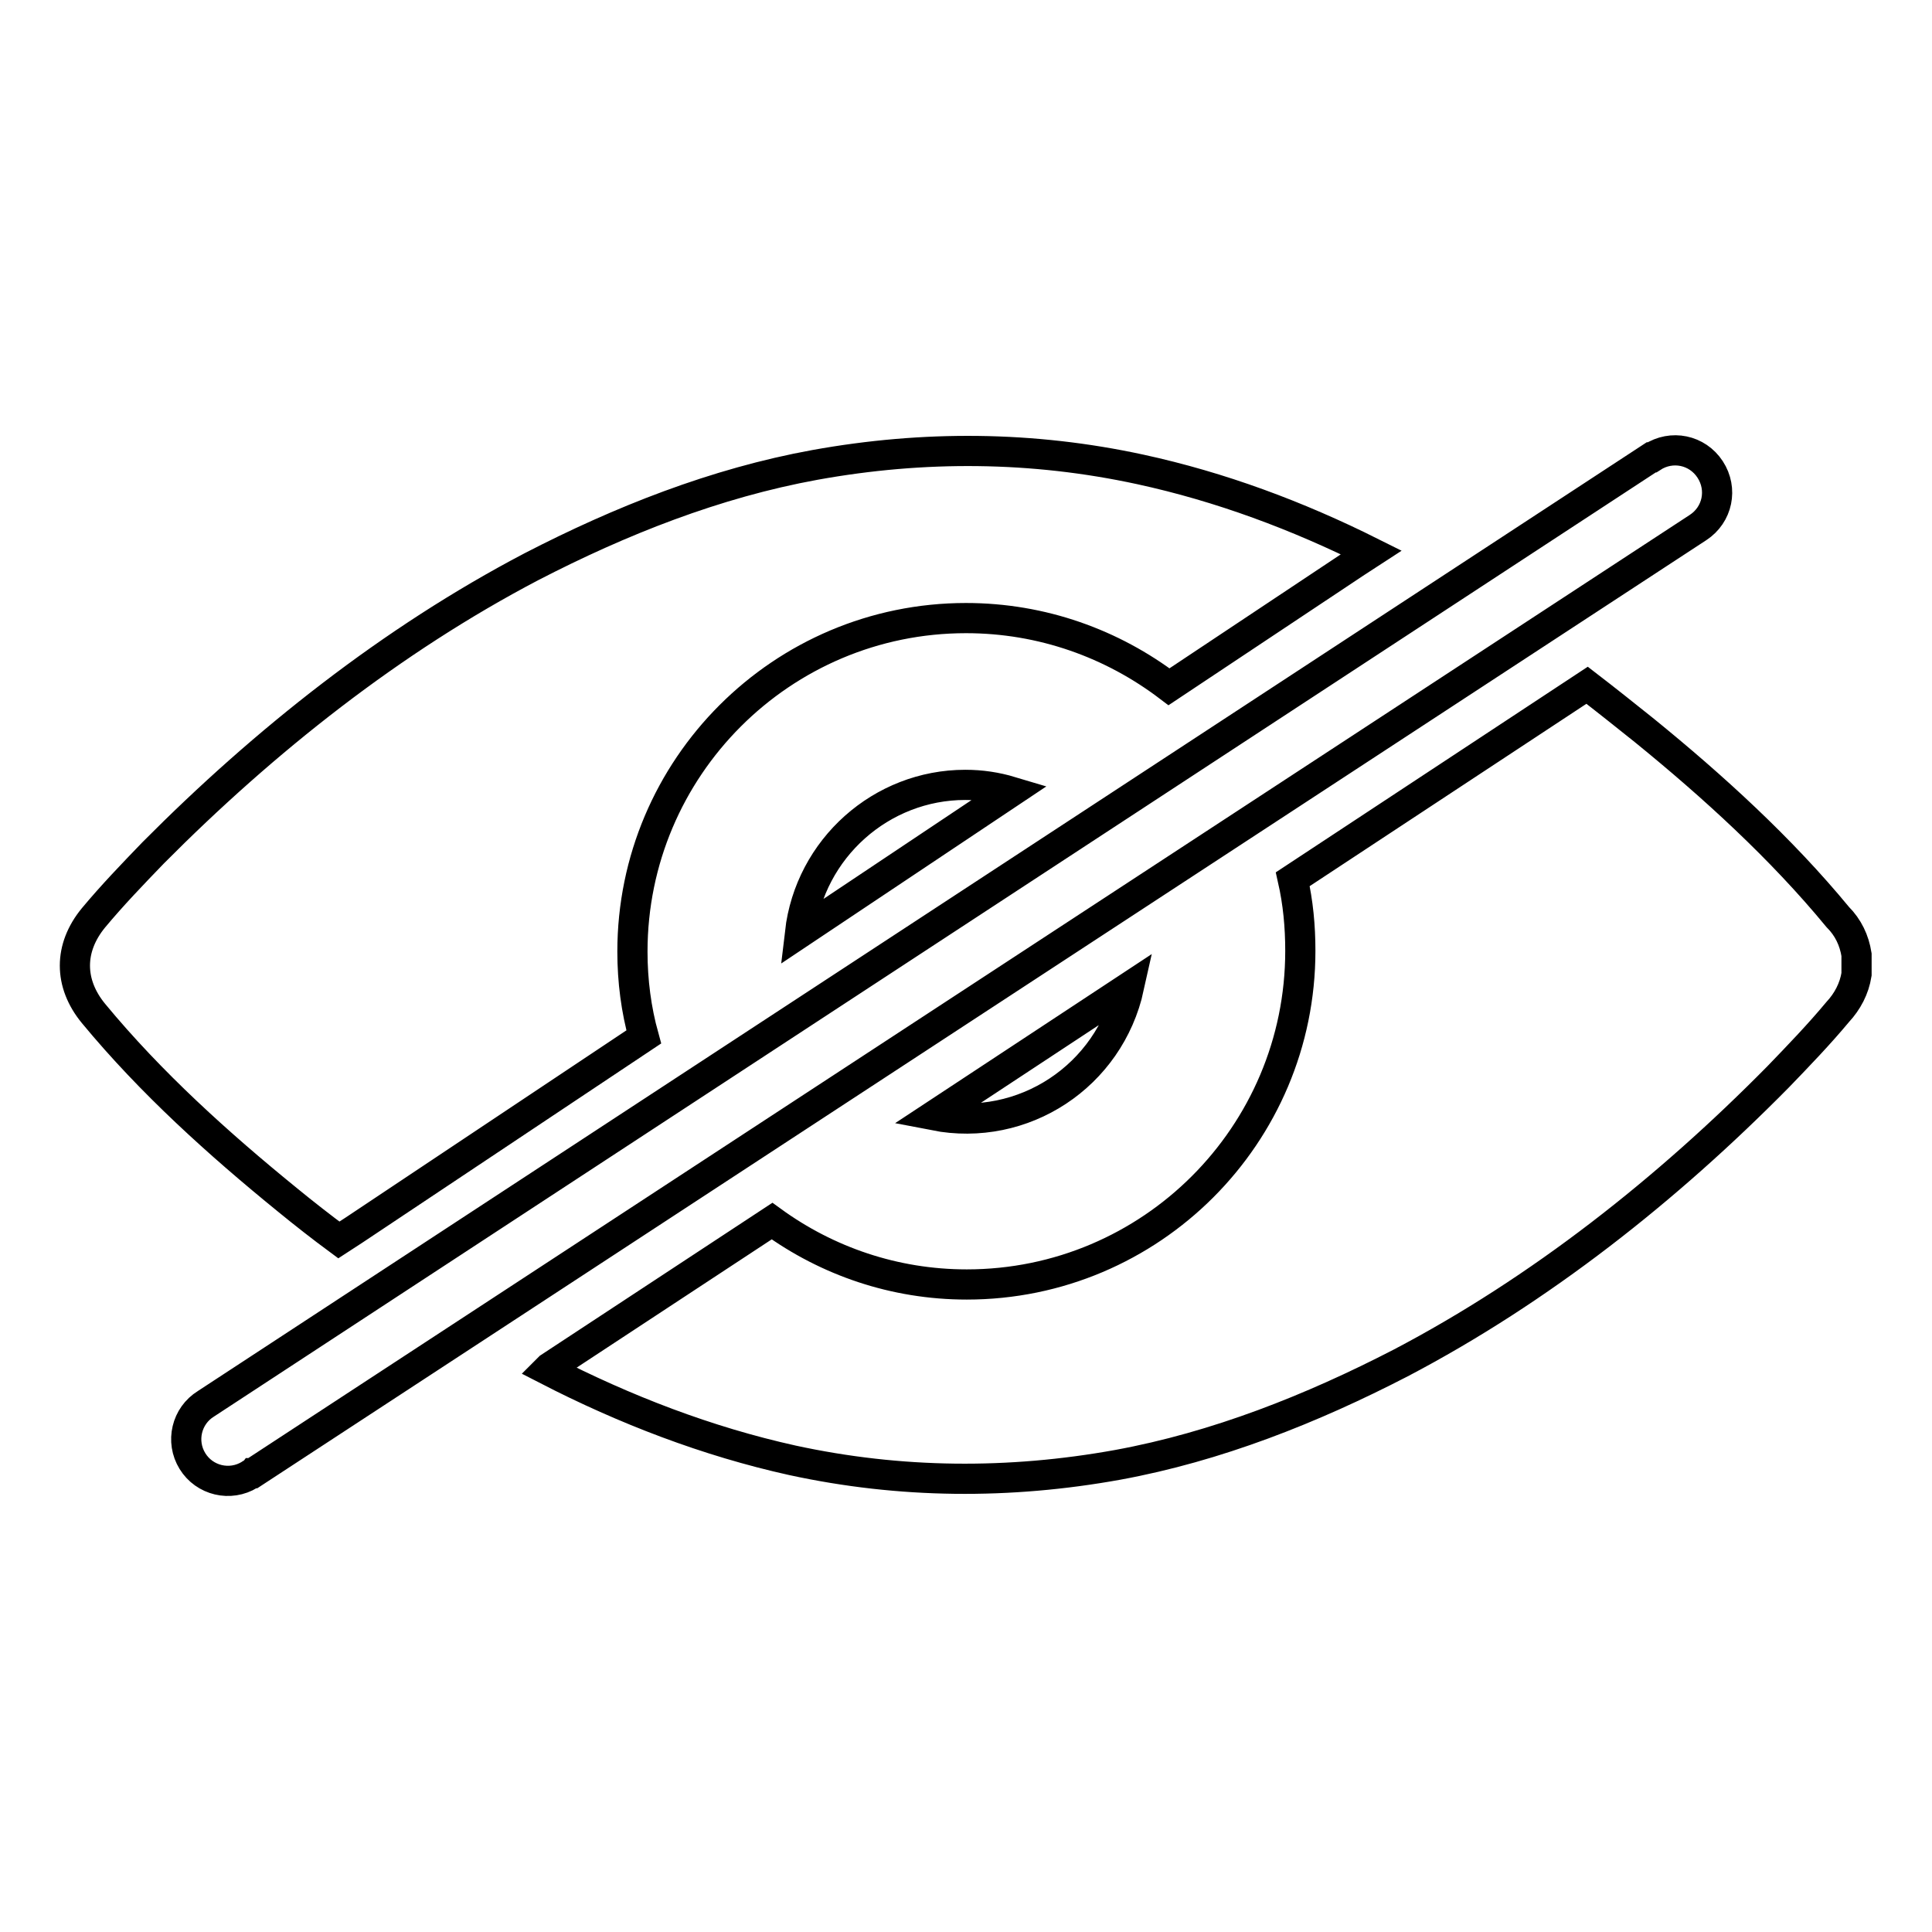
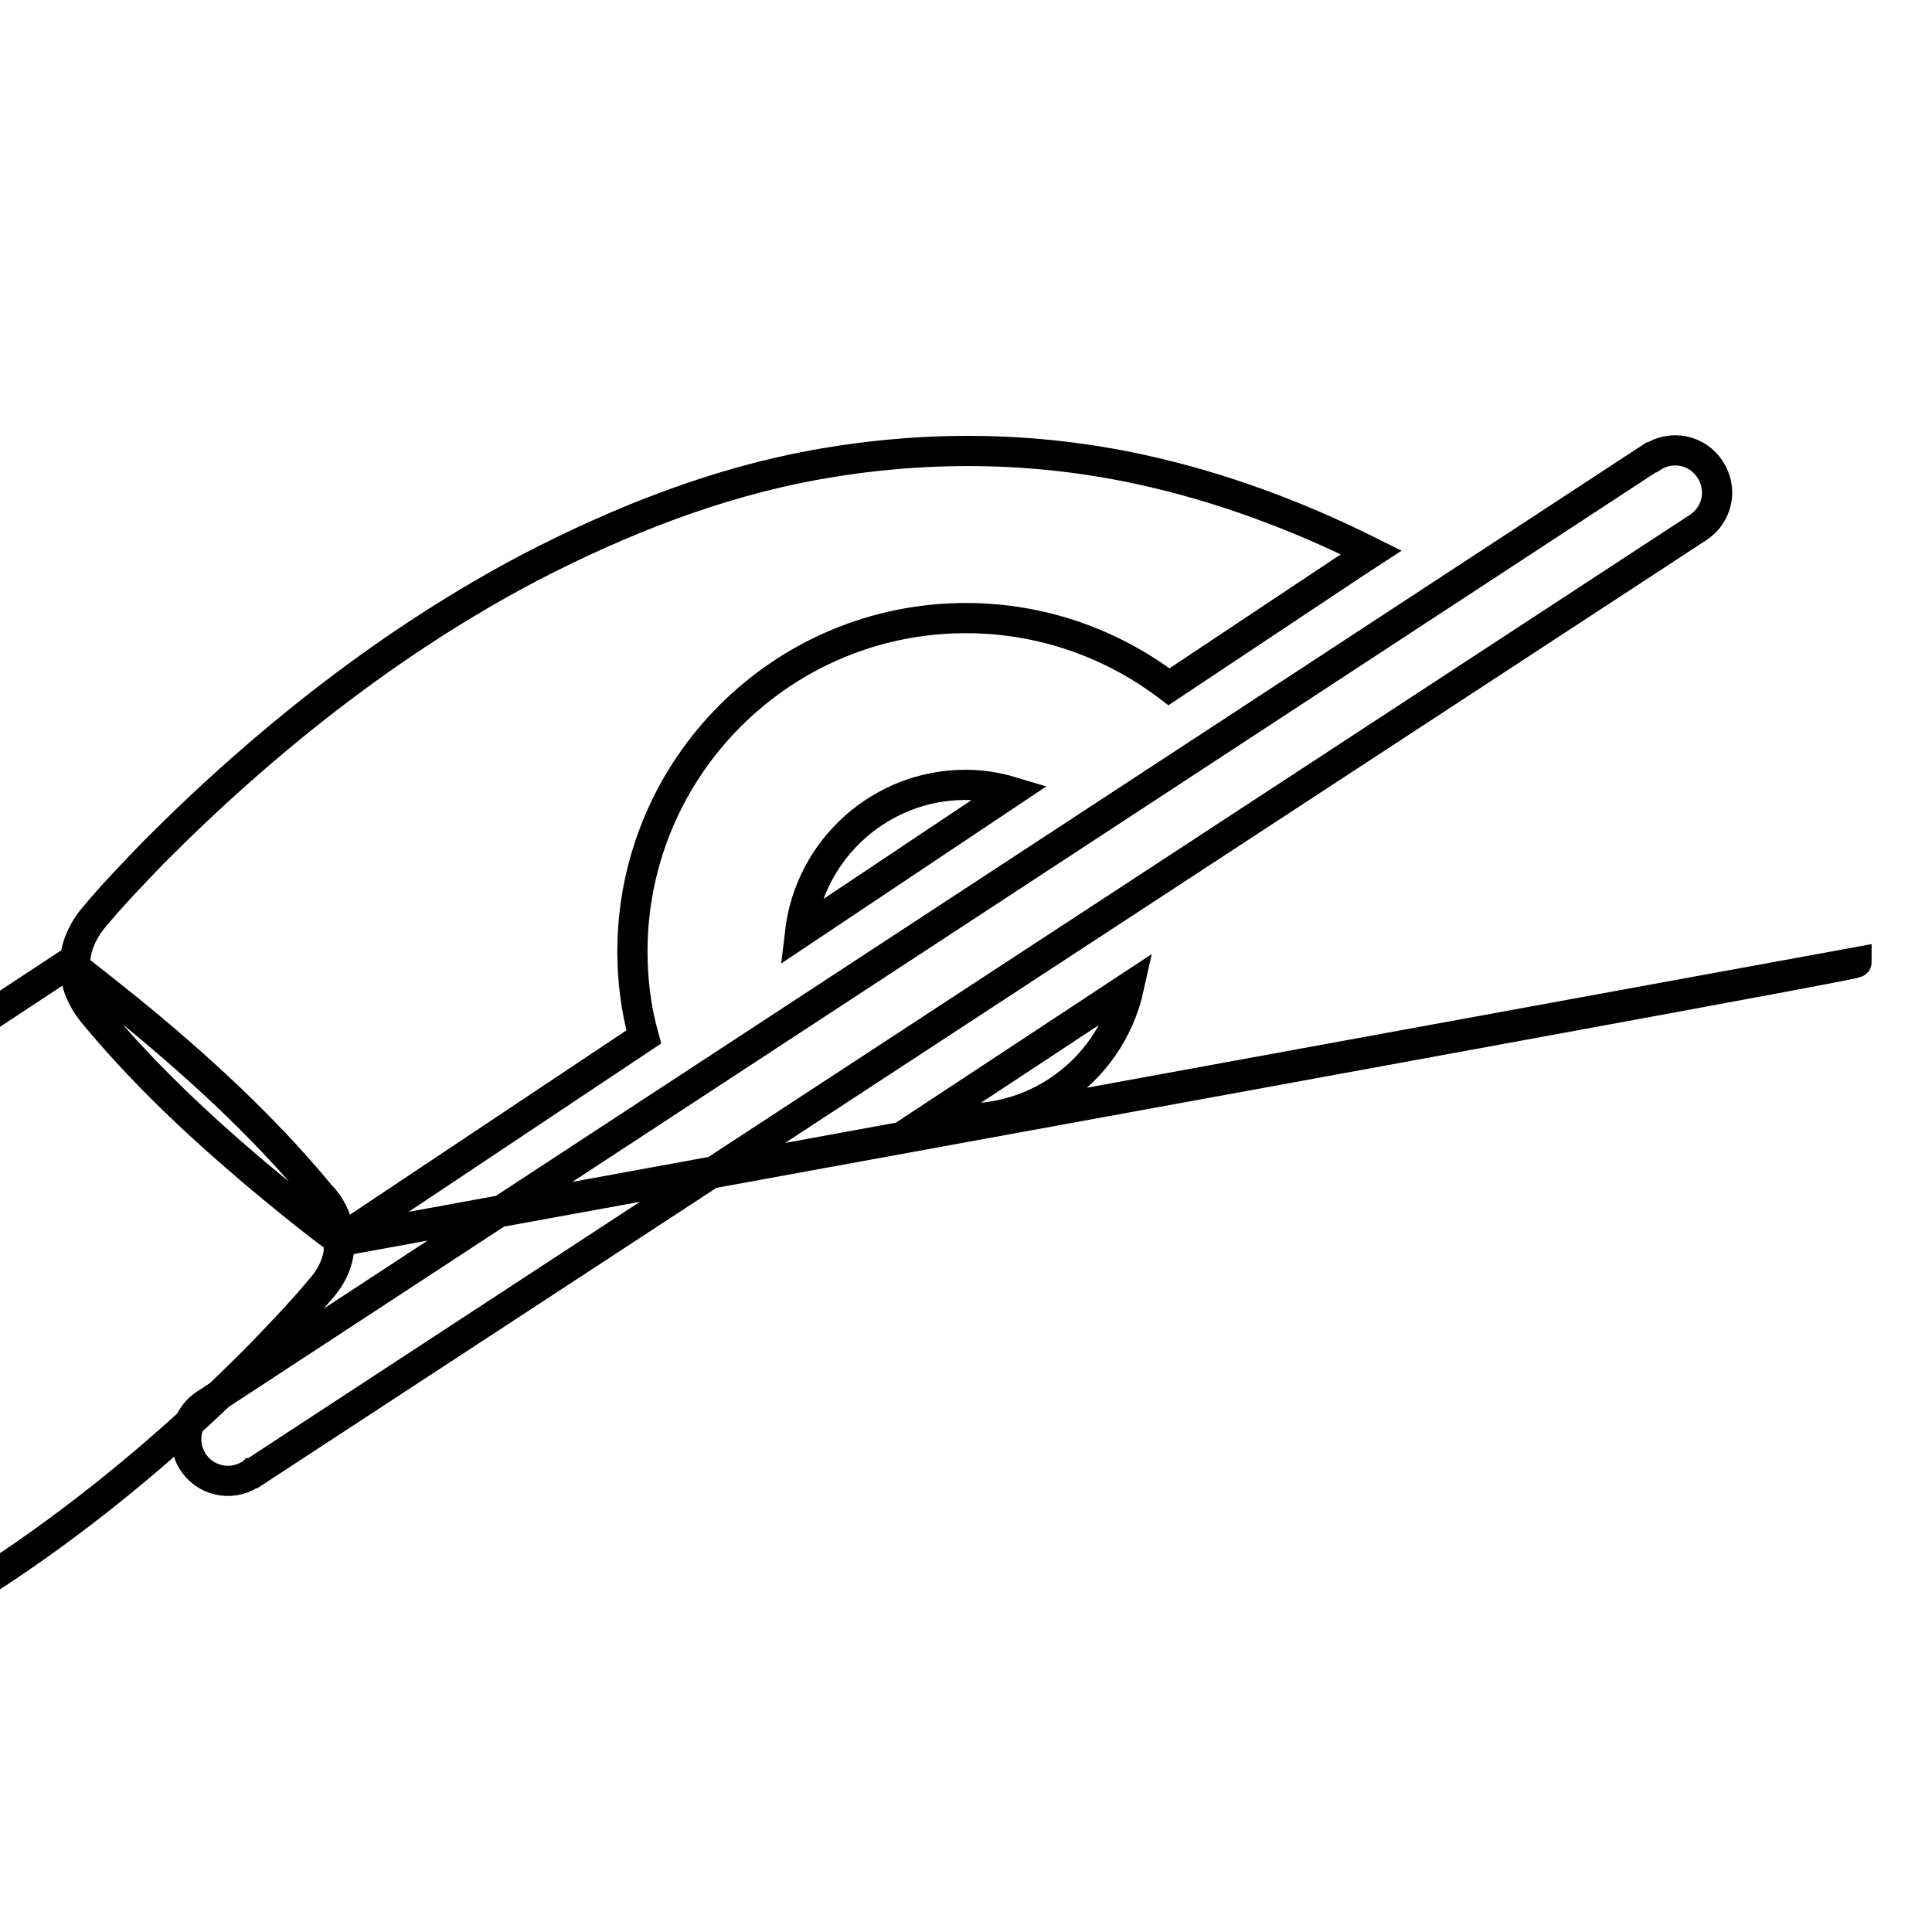
<svg xmlns="http://www.w3.org/2000/svg" version="1.1" x="0px" y="0px" viewBox="0 0 256 256" enable-background="new 0 0 256 256" xml:space="preserve">
  <g>
-     <path stroke-width="4" fill-opacity="0" stroke="#000000" d="M106,123.6l28-18.7c-2-0.6-4-0.9-6.1-0.9C116.8,104,107.3,112.4,106,123.6z M225,69.9 c2.6-1.7,3.3-5.1,1.6-7.7c-1.7-2.6-5.1-3.3-7.7-1.6v0l-0.1,0L27.3,186c-2.6,1.6-3.4,5-1.8,7.6s5,3.4,7.6,1.8 c0.1-0.1,0.2-0.1,0.3-0.2v0l0.1,0L225,69.9z M44.9,164.3l2-1.3l38.4-25.6c-1-3.6-1.5-7.4-1.5-11.3c0-24.4,19.8-44.2,44.2-44.2 c10.1,0,19.4,3.4,26.9,9.1l24.8-16.5l2-1.3c-9.8-4.9-20-8.7-30.6-11c-14.3-3.1-28.7-3.2-43.1-0.6C94.8,64,82.2,69,70.4,75.1 c-18.5,9.7-35.3,23-50.1,37.9c-2.7,2.8-5.4,5.6-7.9,8.6c-3.3,4-3.3,8.7,0,12.7C20,143.5,29,151.6,38.1,159 C40.3,160.8,42.6,162.6,44.9,164.3L44.9,164.3z M246,127.5c0-0.1,0-0.2,0-0.3c0-0.1,0-0.1,0-0.2c0-0.1,0-0.1,0-0.2 c0-0.1,0-0.2,0-0.3c0,0,0,0,0,0c-0.3-1.9-1.1-3.6-2.5-5c-7.5-9.1-16.5-17.3-25.6-24.7c-2.5-2-5-4-7.6-6l-39,25.7 c0.7,3.1,1,6.2,1,9.5c0,24.4-19.8,44.2-44.2,44.2c-9.6,0-18.5-3.1-25.8-8.4l-29.5,19.4l-0.3,0.3c10.3,5.3,21.2,9.5,32.5,12 c14.3,3.1,28.7,3.2,43.1,0.6c13.1-2.4,25.7-7.4,37.5-13.5c18.5-9.7,35.3-23,50-37.9c2.7-2.8,5.4-5.6,7.9-8.6c1.3-1.4,2.2-3.1,2.5-5 l0,0c0-0.1,0-0.2,0-0.3c0-0.1,0-0.1,0-0.2l0-0.2l0-0.3c0-0.2,0-0.3,0-0.4C246,127.8,246,127.7,246,127.5L246,127.5z M149.6,130.8 l-25.8,17C135.6,150.1,147,142.6,149.6,130.8z" />
+     <path stroke-width="4" fill-opacity="0" stroke="#000000" d="M106,123.6l28-18.7c-2-0.6-4-0.9-6.1-0.9C116.8,104,107.3,112.4,106,123.6z M225,69.9 c2.6-1.7,3.3-5.1,1.6-7.7c-1.7-2.6-5.1-3.3-7.7-1.6v0l-0.1,0L27.3,186c-2.6,1.6-3.4,5-1.8,7.6s5,3.4,7.6,1.8 c0.1-0.1,0.2-0.1,0.3-0.2v0l0.1,0L225,69.9z M44.9,164.3l2-1.3l38.4-25.6c-1-3.6-1.5-7.4-1.5-11.3c0-24.4,19.8-44.2,44.2-44.2 c10.1,0,19.4,3.4,26.9,9.1l24.8-16.5l2-1.3c-9.8-4.9-20-8.7-30.6-11c-14.3-3.1-28.7-3.2-43.1-0.6C94.8,64,82.2,69,70.4,75.1 c-18.5,9.7-35.3,23-50.1,37.9c-2.7,2.8-5.4,5.6-7.9,8.6c-3.3,4-3.3,8.7,0,12.7C20,143.5,29,151.6,38.1,159 C40.3,160.8,42.6,162.6,44.9,164.3L44.9,164.3z c0-0.1,0-0.2,0-0.3c0-0.1,0-0.1,0-0.2c0-0.1,0-0.1,0-0.2 c0-0.1,0-0.2,0-0.3c0,0,0,0,0,0c-0.3-1.9-1.1-3.6-2.5-5c-7.5-9.1-16.5-17.3-25.6-24.7c-2.5-2-5-4-7.6-6l-39,25.7 c0.7,3.1,1,6.2,1,9.5c0,24.4-19.8,44.2-44.2,44.2c-9.6,0-18.5-3.1-25.8-8.4l-29.5,19.4l-0.3,0.3c10.3,5.3,21.2,9.5,32.5,12 c14.3,3.1,28.7,3.2,43.1,0.6c13.1-2.4,25.7-7.4,37.5-13.5c18.5-9.7,35.3-23,50-37.9c2.7-2.8,5.4-5.6,7.9-8.6c1.3-1.4,2.2-3.1,2.5-5 l0,0c0-0.1,0-0.2,0-0.3c0-0.1,0-0.1,0-0.2l0-0.2l0-0.3c0-0.2,0-0.3,0-0.4C246,127.8,246,127.7,246,127.5L246,127.5z M149.6,130.8 l-25.8,17C135.6,150.1,147,142.6,149.6,130.8z" />
  </g>
</svg>